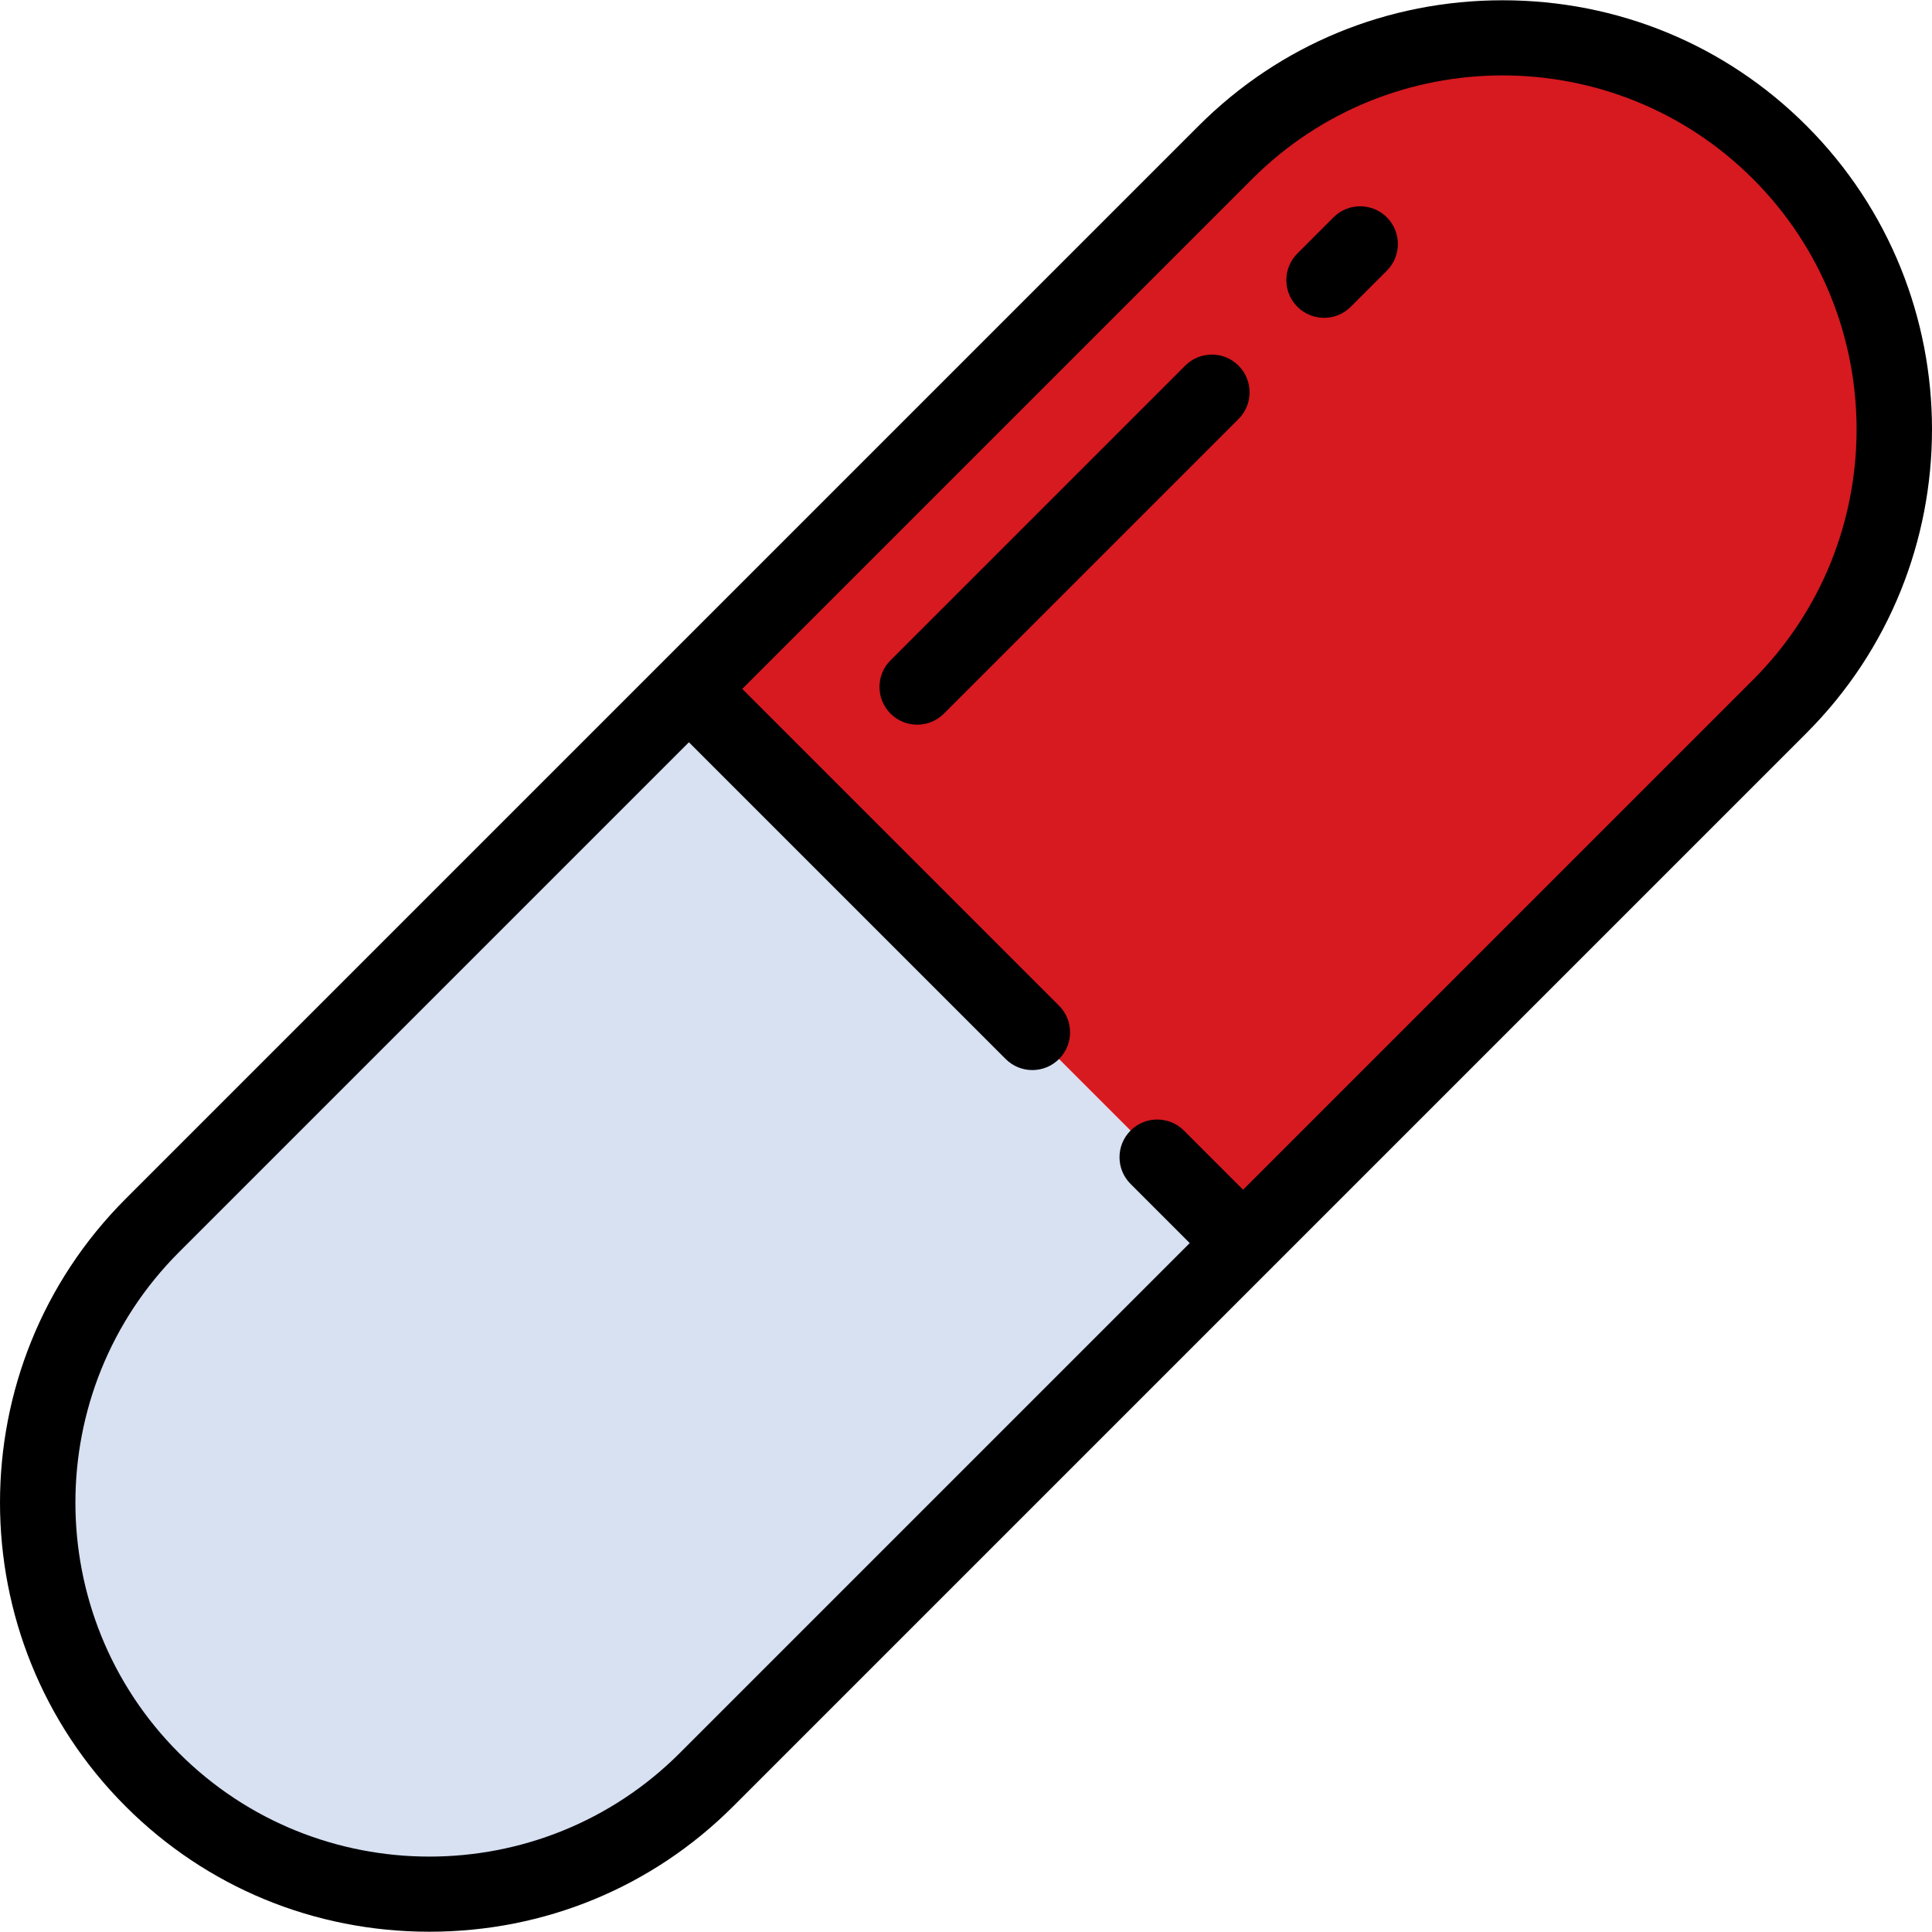
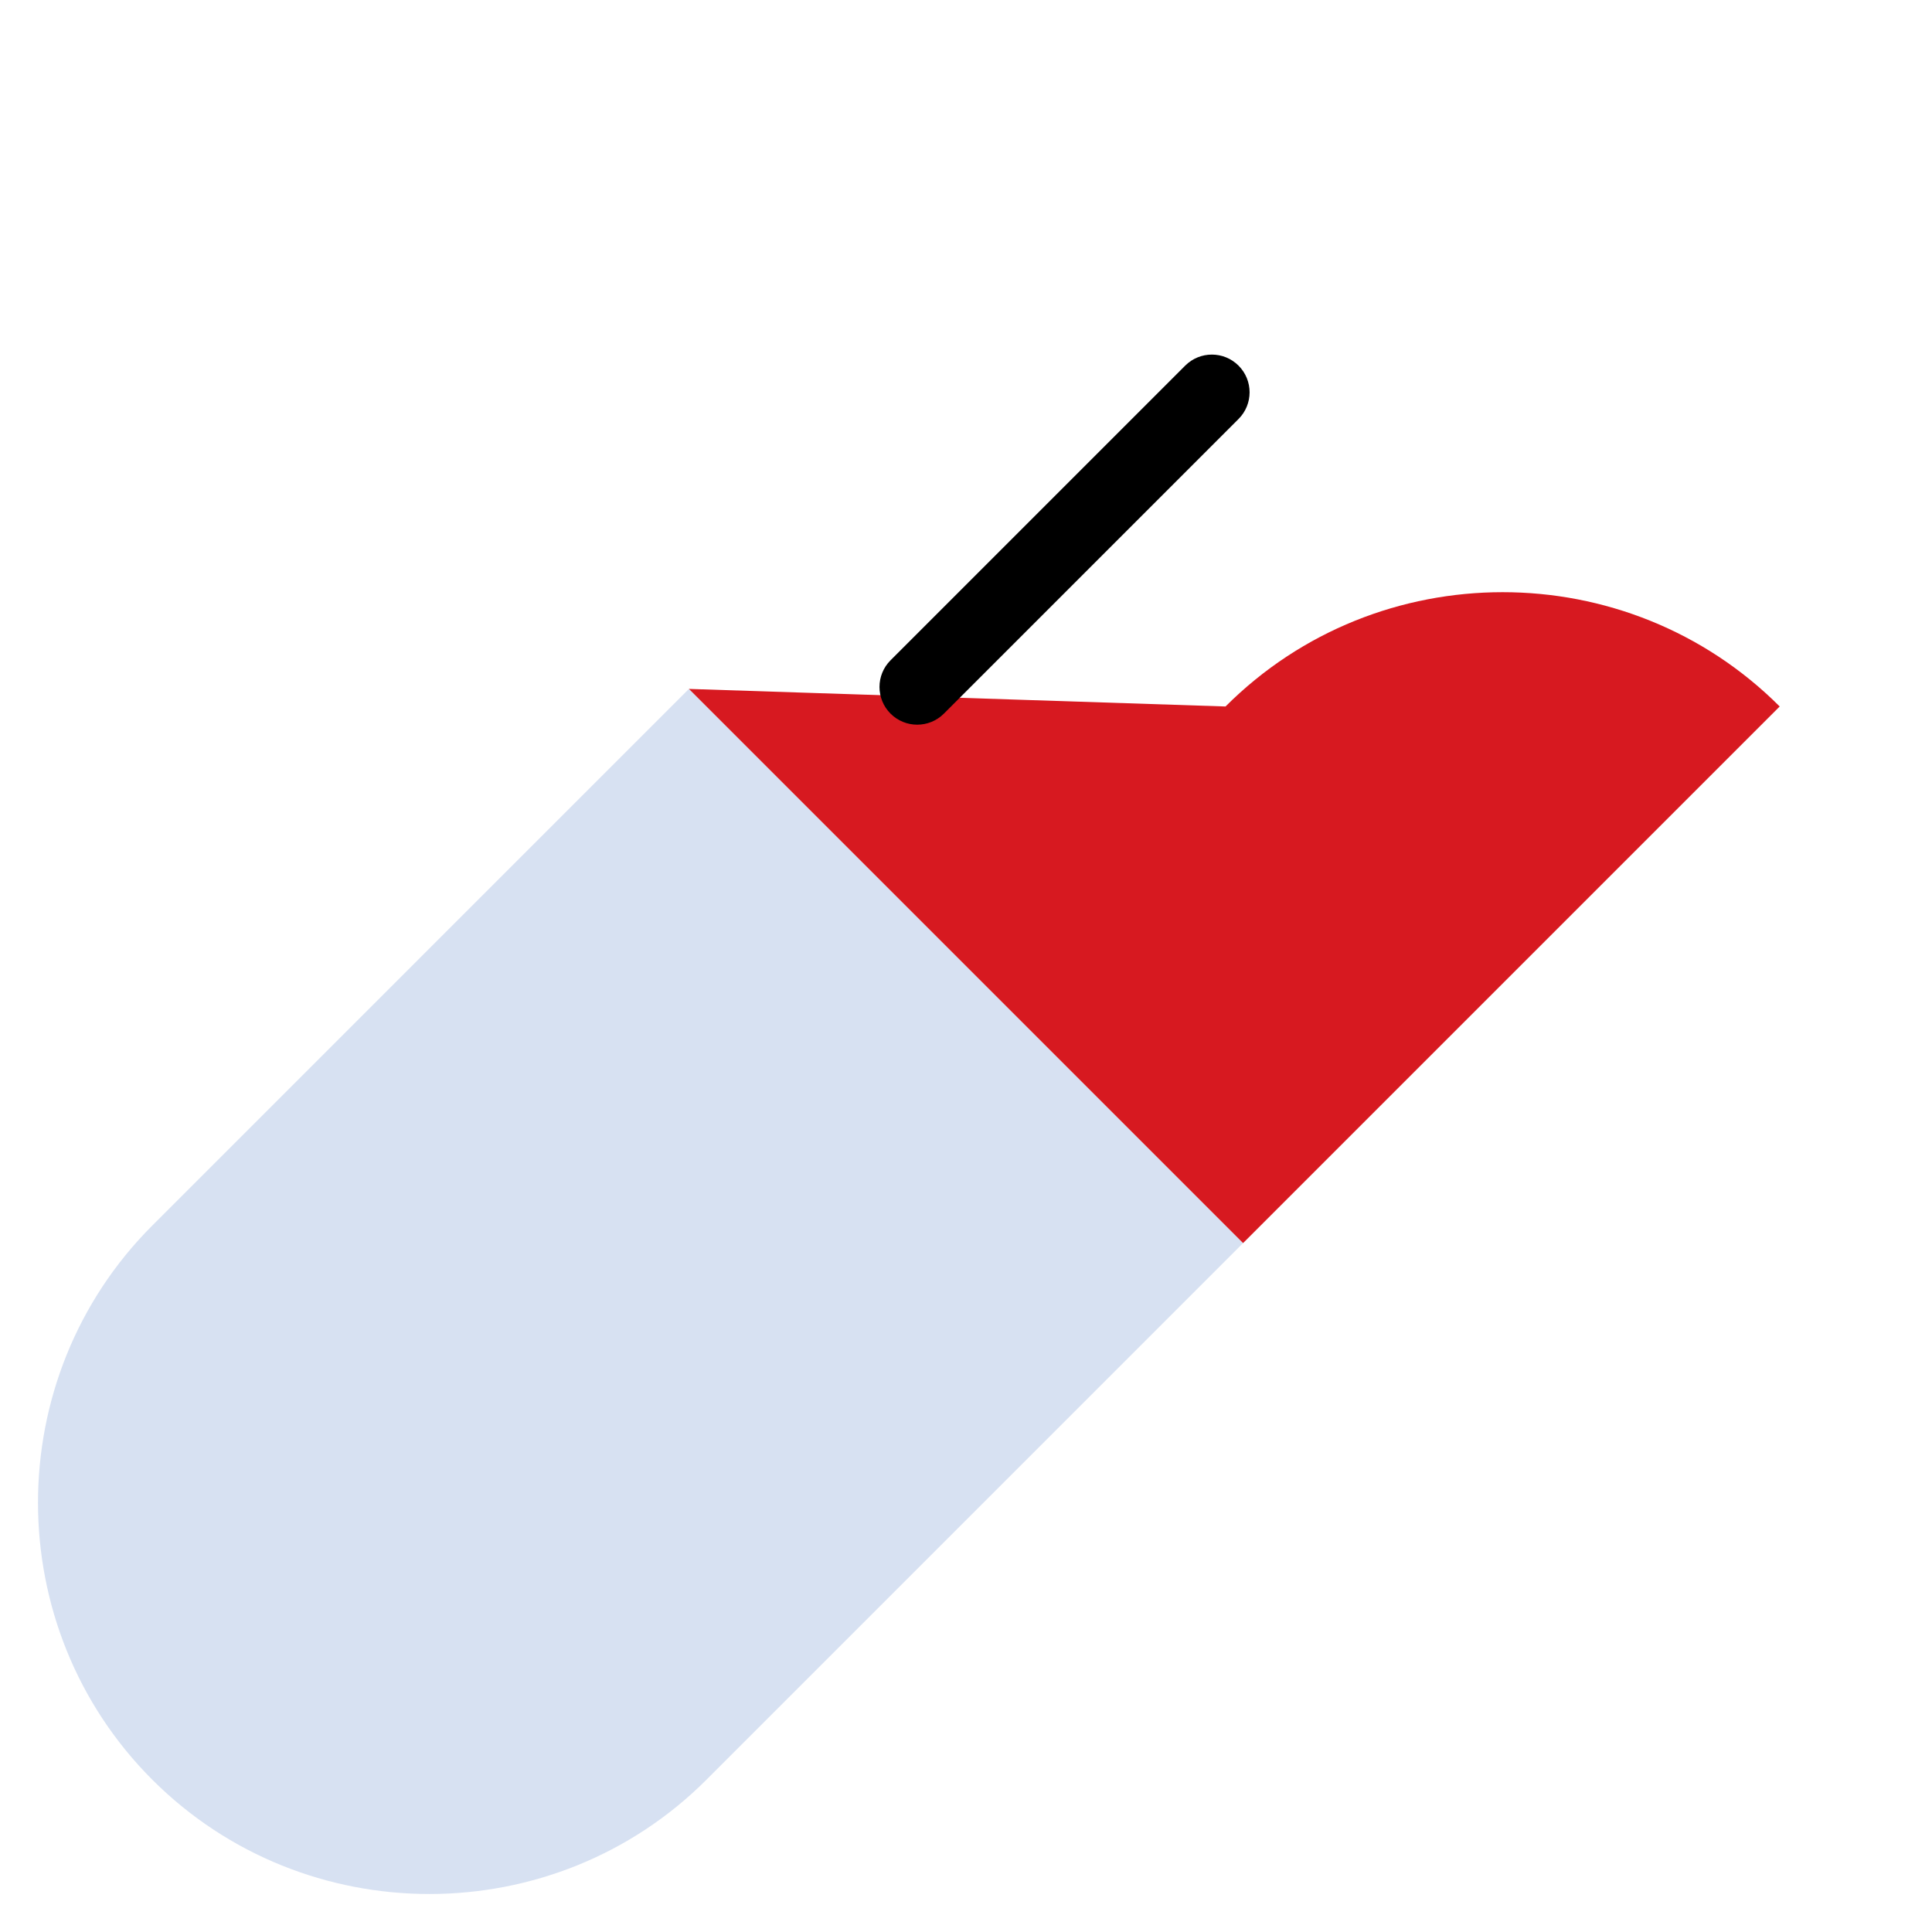
<svg xmlns="http://www.w3.org/2000/svg" version="1.1" id="Layer_1" x="0px" y="0px" viewBox="0 0 486.538 486.538" style="enable-background:new 0 0 486.538 486.538;" xml:space="preserve">
  <g>
    <path style="fill:#D7E1F2;" d="M173.489,173.49L38.353,308.627c-38.379,38.379-38.379,101.18,0,139.559l0,0   c38.379,38.379,101.18,38.379,139.559,0L313.048,313.05L173.489,173.49z" />
-     <path style="fill:#D71920;" d="M313.048,313.049l135.136-135.136c38.379-38.379,38.379-101.18,0-139.559l0,0   c-38.379-38.379-101.18-38.379-139.559,0L173.489,173.49L313.048,313.049z" />
-     <path d="M454.903,184.63c42.18-42.18,42.18-110.813,0-152.995C434.547,11.28,407.38,0.069,378.406,0.069   s-56.141,11.211-76.497,31.566L31.635,301.909c-42.18,42.18-42.18,110.813,0,152.995c20.356,20.355,47.523,31.566,76.497,31.566   s56.141-11.211,76.497-31.566L454.903,184.63z M441.468,171.195l-128.42,128.419l-14.902-14.902c-3.71-3.708-9.725-3.709-13.435,0   c-3.71,3.71-3.71,9.725,0,13.435l14.902,14.902L171.194,441.468c-17.388,17.389-40.221,26.081-63.062,26.08   c-22.835-0.002-45.678-8.696-63.062-26.08c-34.772-34.772-34.772-91.352,0-126.124l128.419-128.419l79.771,79.771   c3.71,3.709,9.725,3.709,13.435,0c3.71-3.71,3.71-9.725,0-13.435l-79.772-79.771l128.42-128.419   c34.771-34.773,91.351-34.773,126.124,0S476.24,136.423,441.468,171.195z" />
+     <path style="fill:#D71920;" d="M313.048,313.049l135.136-135.136l0,0   c-38.379-38.379-101.18-38.379-139.559,0L173.489,173.49L313.048,313.049z" />
    <path d="M230.984,182.497c-2.431,0-4.863-0.928-6.718-2.782c-3.71-3.71-3.71-9.725,0-13.435l74.202-74.202   c3.71-3.709,9.725-3.709,13.435,0c3.71,3.71,3.71,9.725,0,13.435l-74.202,74.202C235.846,181.571,233.415,182.497,230.984,182.497z   " />
-     <path d="M333.442,80.04c-2.431,0-4.863-0.928-6.718-2.782c-3.71-3.71-3.71-9.725,0-13.435l9.091-9.091   c3.71-3.709,9.725-3.709,13.435,0c3.71,3.71,3.71,9.725,0,13.435l-9.091,9.091C338.304,79.113,335.873,80.04,333.442,80.04z" />
  </g>
  <g>
</g>
  <g>
</g>
  <g>
</g>
  <g>
</g>
  <g>
</g>
  <g>
</g>
  <g>
</g>
  <g>
</g>
  <g>
</g>
  <g>
</g>
  <g>
</g>
  <g>
</g>
  <g>
</g>
  <g>
</g>
  <g>
</g>
</svg>